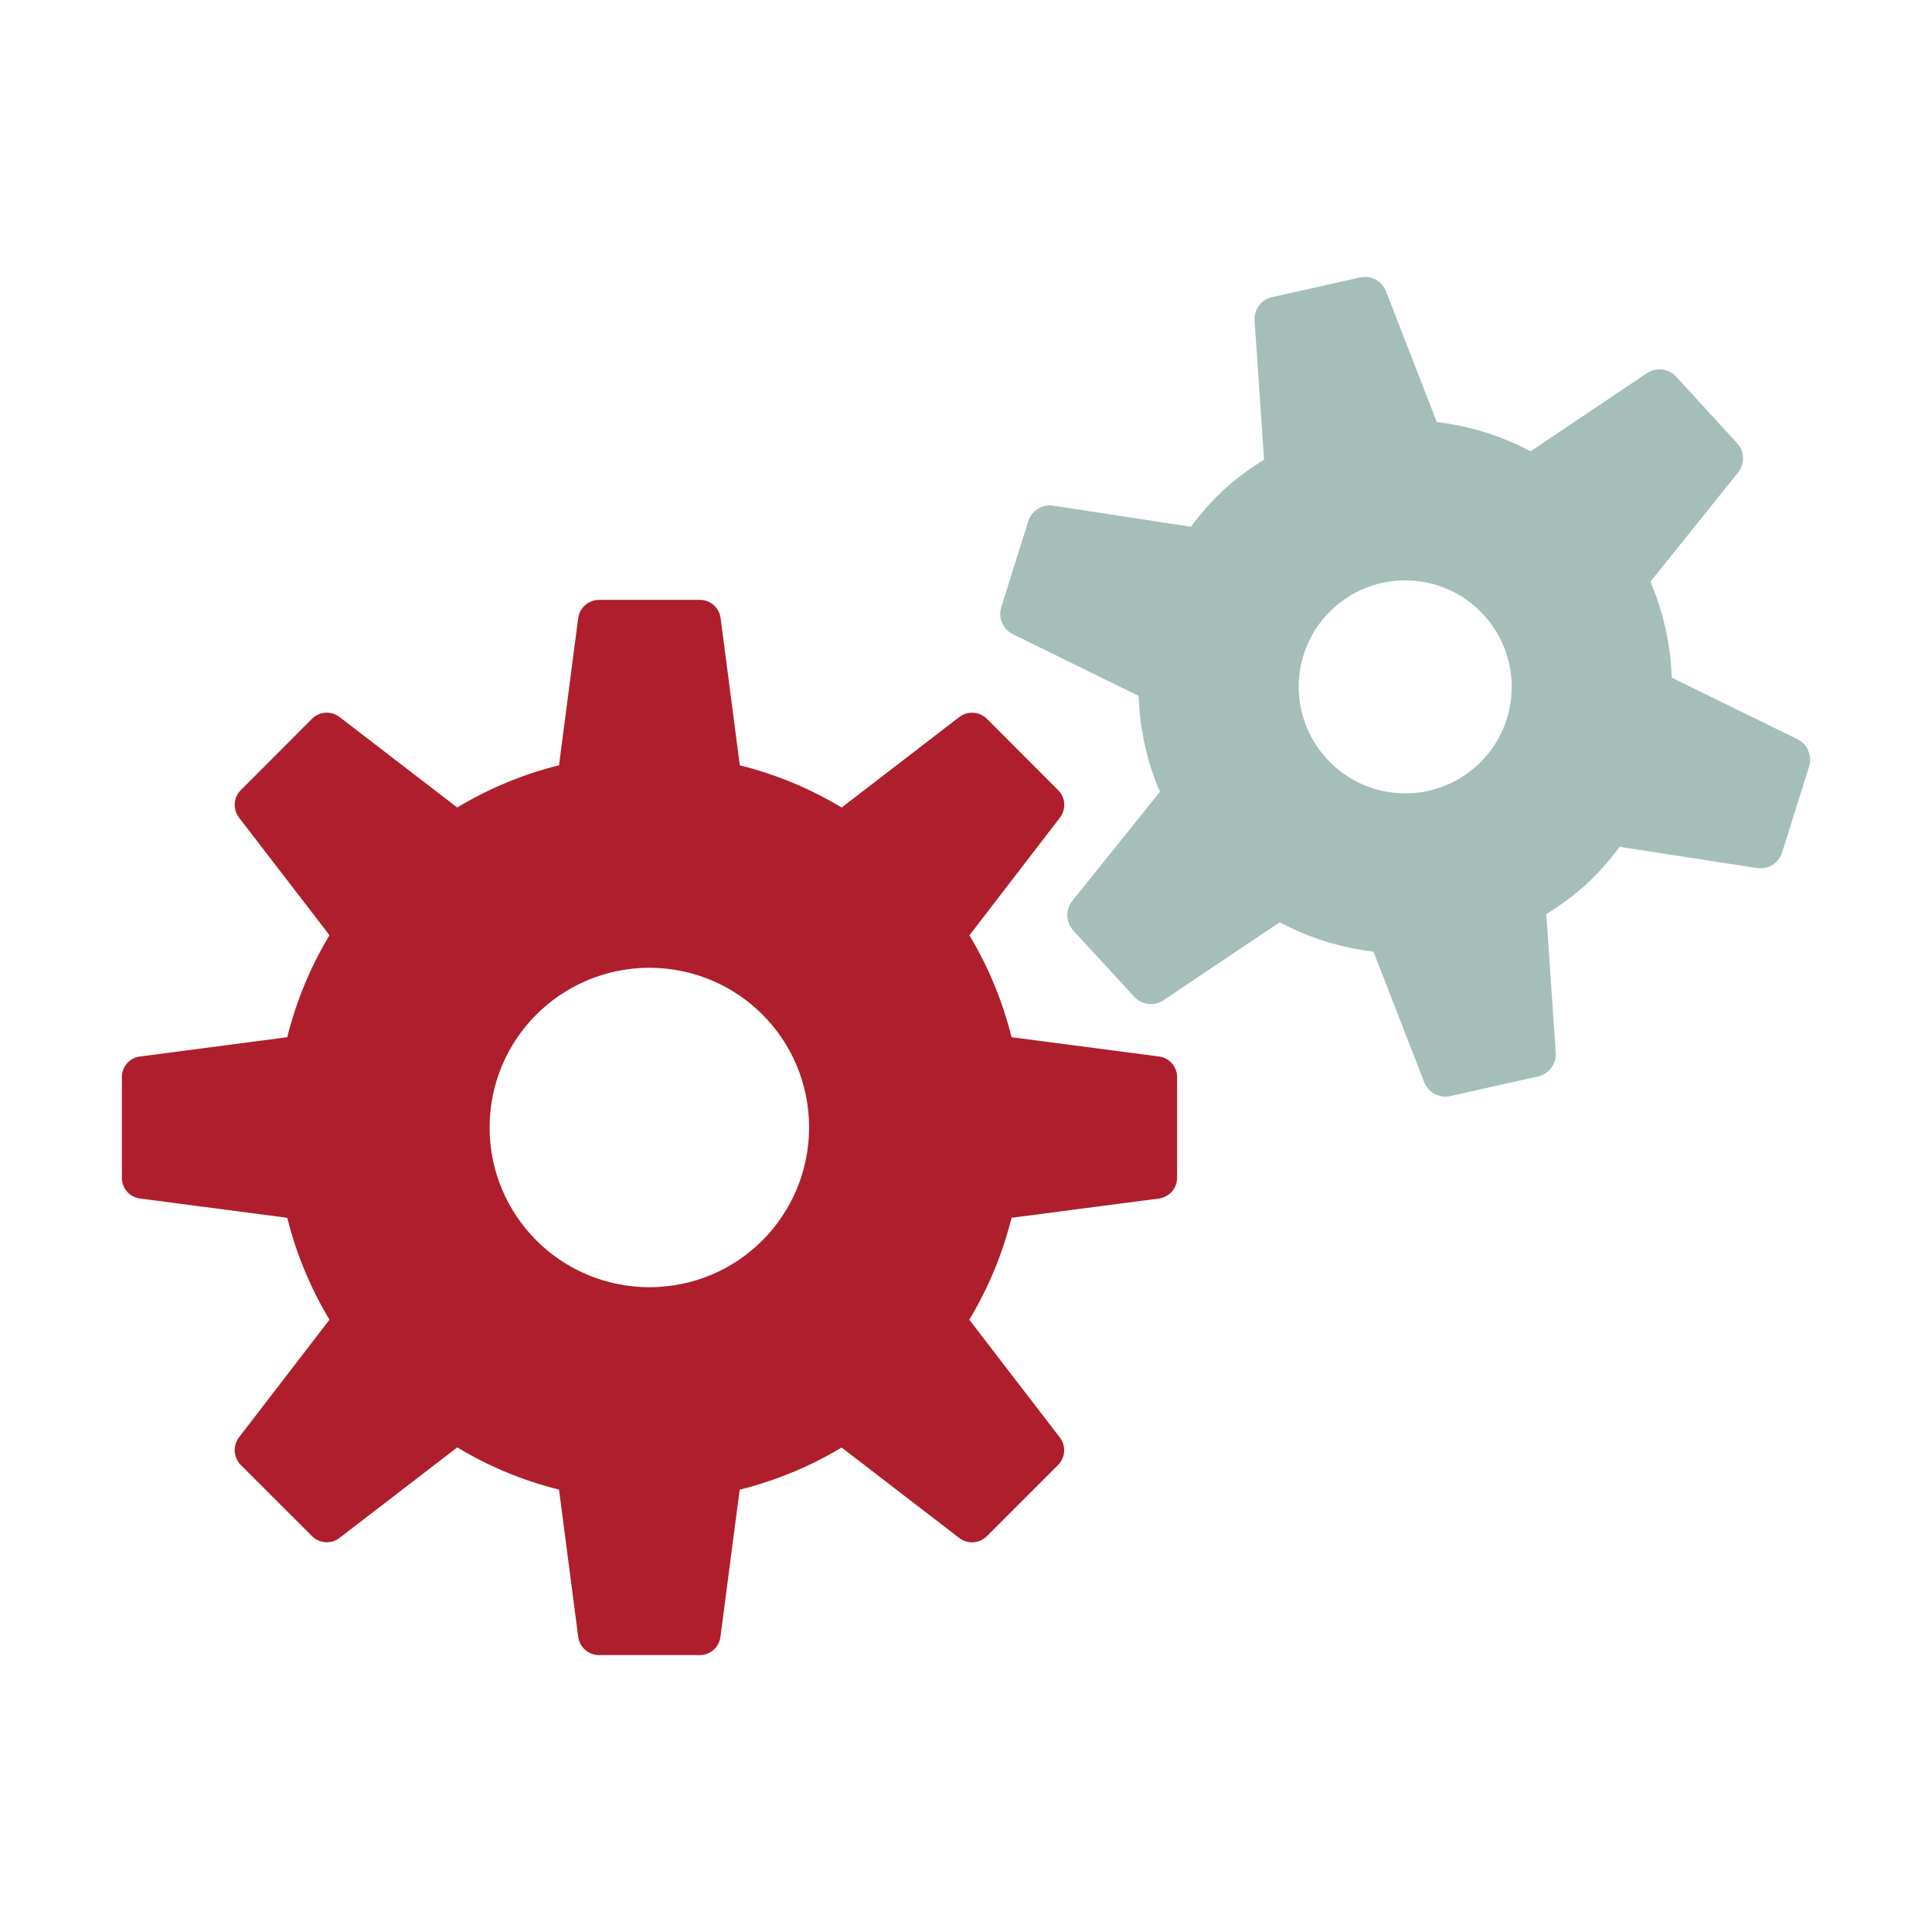
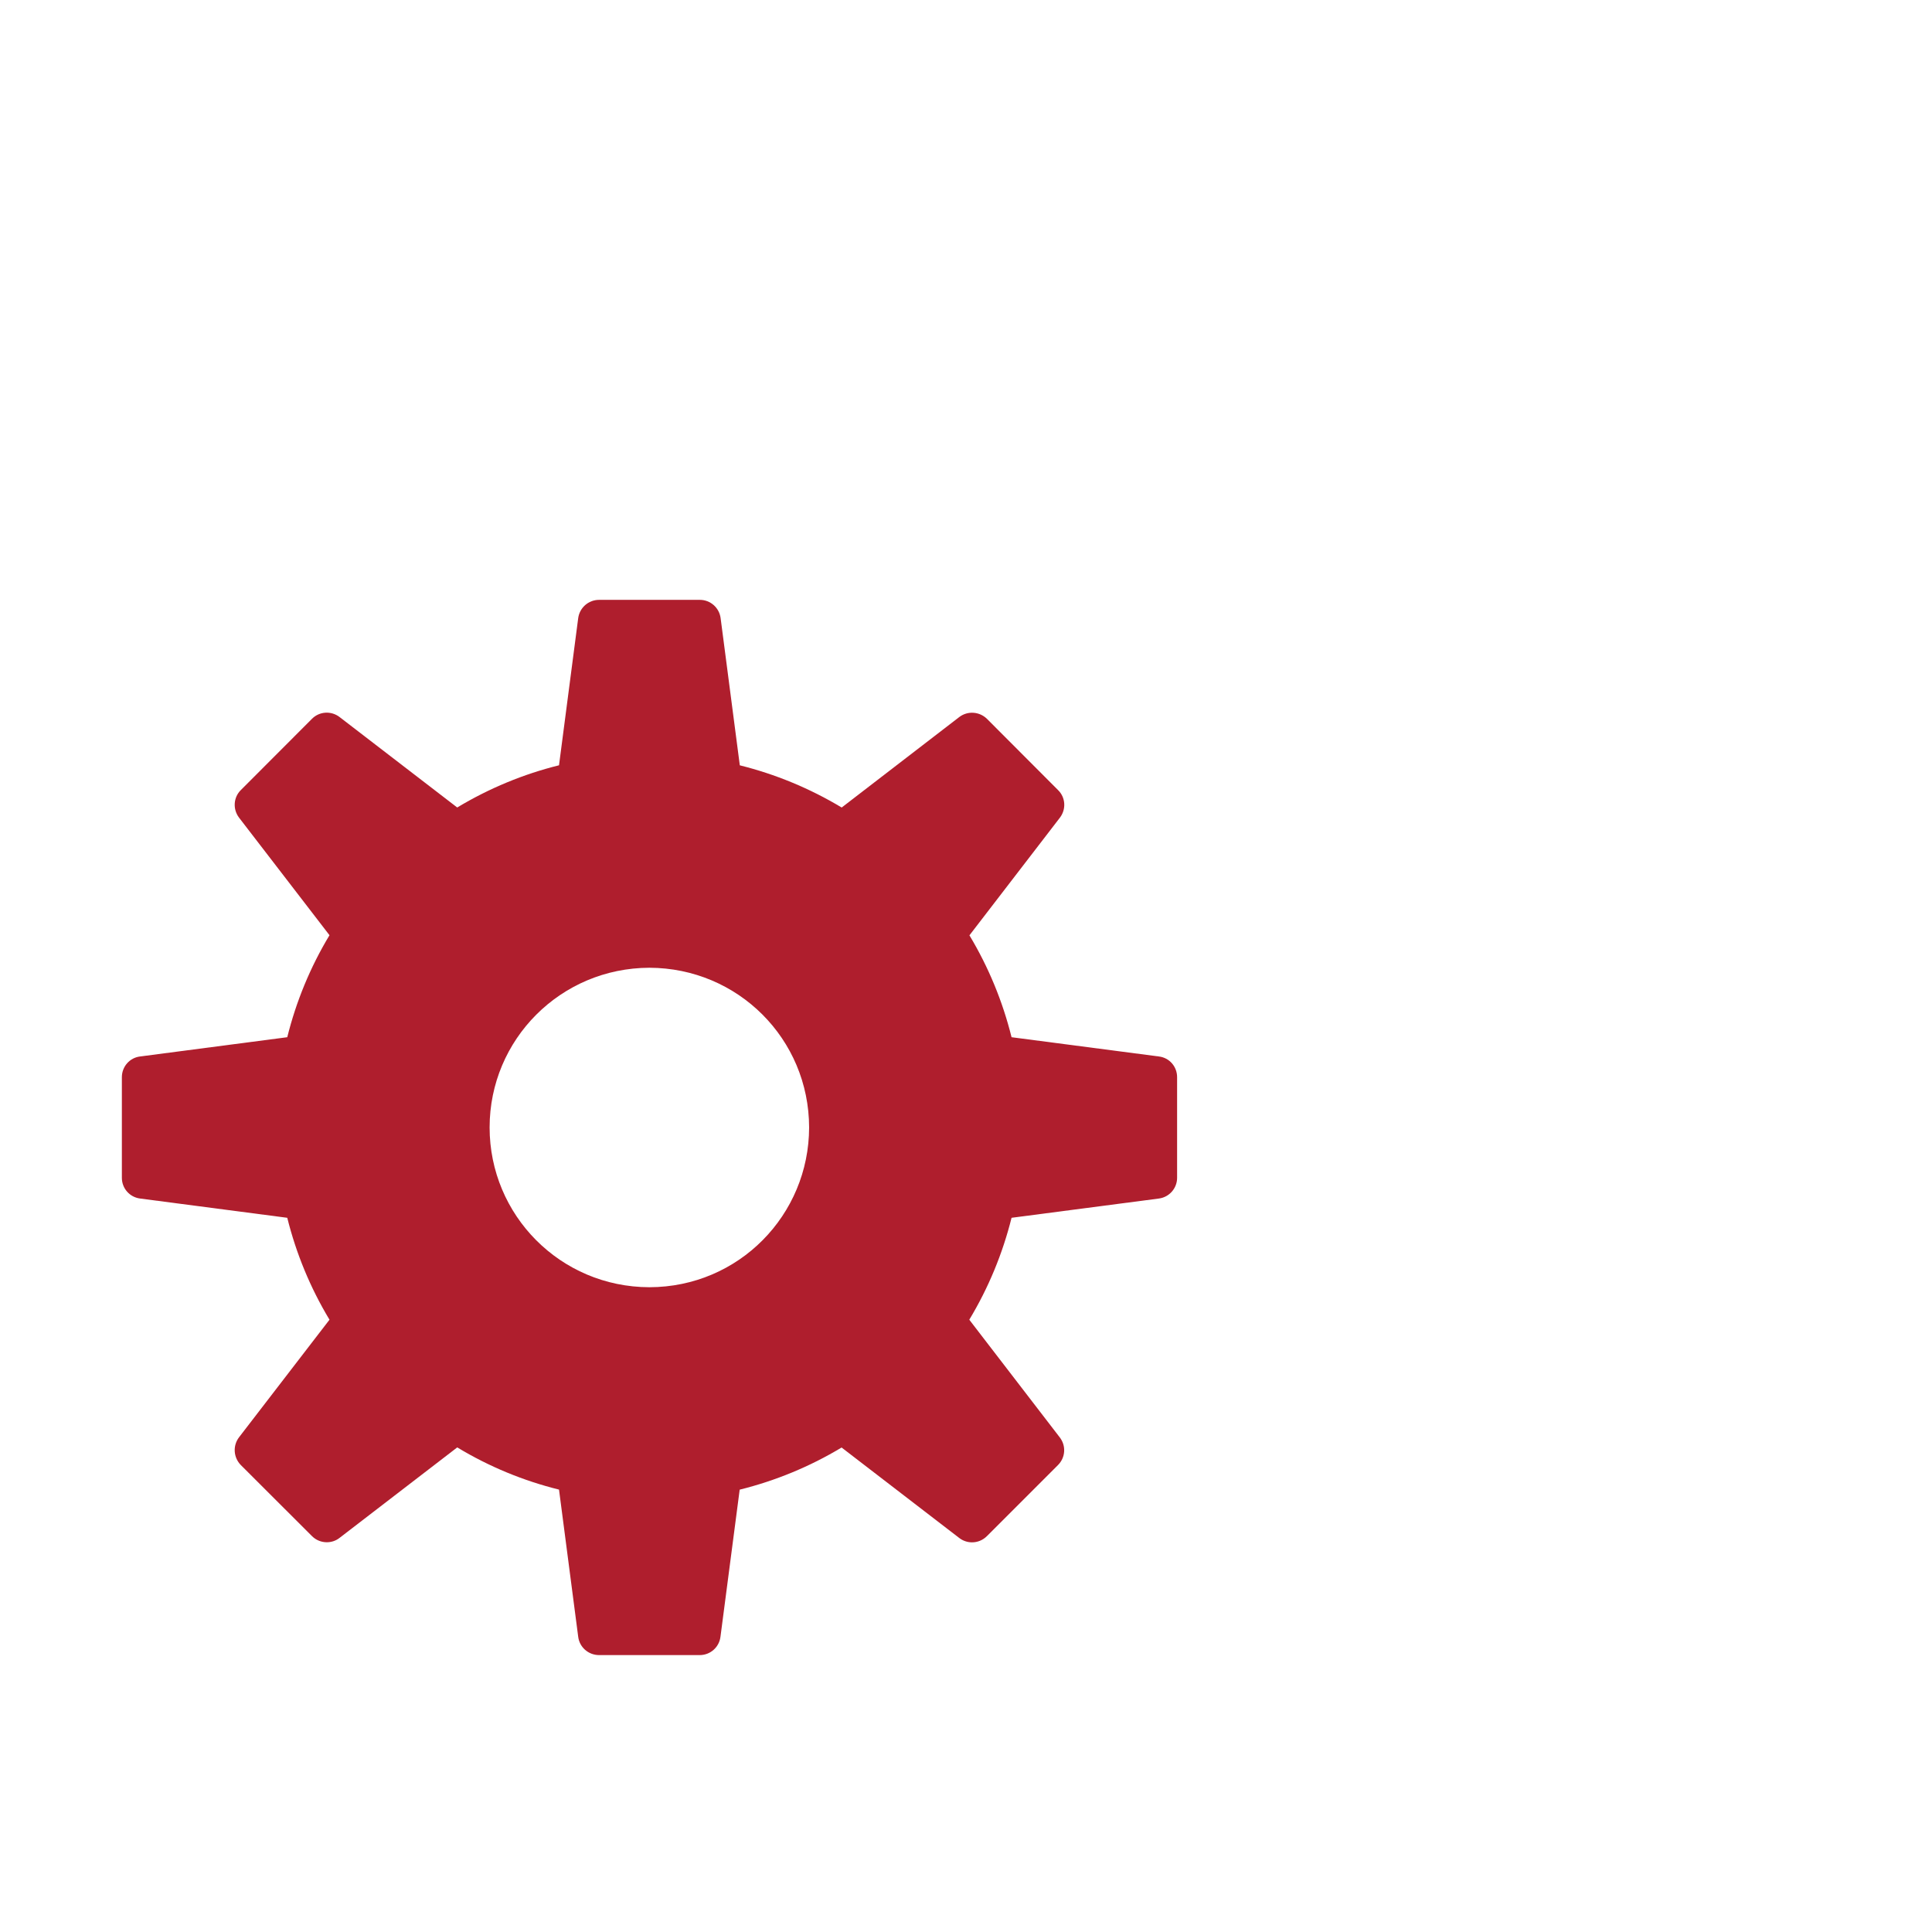
<svg xmlns="http://www.w3.org/2000/svg" width="64px" height="64px" viewBox="0 0 64 64" version="1.1">
  <title>Settings</title>
  <g id="Page-1" stroke="none" stroke-width="1" fill="none" fill-rule="evenodd">
    <g id="Settings" transform="translate(0, 0)">
      <g id="raw0391-settings">
        <g id="_x36_4px_boxes">
-           <rect id="Rectangle" x="0" y="0" width="64" height="64" />
-         </g>
+           </g>
        <g id="Production" transform="translate(4.037, 19.871)" fill="#AF1E2D" fill-rule="nonzero">
          <path d="M34.352,15.126 L29.472,14.488 C29.18,13.313 28.716,12.176 28.077,11.113 L31.074,7.215 C31.286,6.937 31.264,6.545 31.011,6.3 L28.656,3.94 C28.407,3.698 28.018,3.67 27.74,3.882 L23.845,6.879 C22.779,6.239 21.643,5.773 20.47,5.481 L19.834,0.603 C19.789,0.26 19.495,0 19.147,0 L15.809,0 C15.457,0 15.164,0.26 15.117,0.603 L14.481,5.48 C13.307,5.771 12.172,6.239 11.109,6.878 L7.212,3.882 C6.937,3.67 6.545,3.691 6.298,3.94 L3.94,6.302 C3.694,6.545 3.67,6.937 3.882,7.215 L6.878,11.109 C6.236,12.175 5.771,13.312 5.479,14.488 L0.605,15.126 C0.257,15.167 0,15.464 0,15.812 L0,19.146 C0,19.494 0.257,19.788 0.605,19.832 L5.479,20.47 C5.771,21.643 6.237,22.782 6.878,23.846 L3.882,27.74 C3.67,28.018 3.694,28.407 3.94,28.66 L6.298,31.015 C6.432,31.149 6.609,31.218 6.788,31.218 C6.937,31.218 7.087,31.172 7.212,31.073 L11.11,28.076 C12.172,28.718 13.307,29.183 14.481,29.474 L15.117,34.352 C15.161,34.698 15.457,34.956 15.809,34.956 L19.143,34.956 C19.491,34.956 19.785,34.698 19.829,34.352 L20.466,29.476 C21.642,29.184 22.779,28.719 23.842,28.08 L27.74,31.077 C27.865,31.173 28.014,31.221 28.163,31.221 C28.342,31.221 28.519,31.152 28.656,31.015 L31.011,28.66 C31.26,28.411 31.284,28.022 31.069,27.744 L28.072,23.846 C28.713,22.782 29.178,21.646 29.472,20.47 L34.352,19.832 C34.695,19.788 34.956,19.494 34.956,19.146 L34.956,15.812 C34.956,15.46 34.7,15.167 34.352,15.126 Z M17.476,22.77 C14.523,22.764 12.182,20.38 12.182,17.478 C12.182,14.562 14.537,12.195 17.476,12.187 C20.403,12.195 22.761,14.541 22.766,17.478 C22.761,20.375 20.438,22.764 17.476,22.77 Z" id="Shape" />
        </g>
      </g>
-       <path d="M45.051,9.192 C45.415,9.107 45.78,9.304 45.914,9.651 L47.596,13.982 C48.677,14.108 49.725,14.431 50.703,14.95 L54.552,12.364 C54.863,12.156 55.27,12.204 55.526,12.48 L57.545,14.681 C57.795,14.948 57.806,15.365 57.575,15.654 L54.673,19.27 C55.108,20.29 55.34,21.363 55.378,22.448 L59.545,24.488 C59.877,24.653 60.041,25.035 59.928,25.391 L59.036,28.237 C58.936,28.554 58.642,28.763 58.319,28.763 C58.283,28.763 58.242,28.759 58.203,28.754 L53.652,28.053 C52.952,28.989 52.255,29.642 51.223,30.281 L51.535,34.872 C51.562,35.24 51.311,35.576 50.953,35.657 L48.045,36.309 C47.992,36.321 47.937,36.327 47.883,36.327 C47.577,36.327 47.295,36.14 47.18,35.849 L45.499,31.524 C44.42,31.395 43.37,31.073 42.392,30.551 L38.542,33.134 C38.413,33.22 38.269,33.261 38.124,33.261 C37.919,33.261 37.718,33.178 37.572,33.018 L35.554,30.825 C35.306,30.551 35.289,30.135 35.52,29.846 L38.423,26.231 C37.986,25.209 37.756,24.139 37.719,23.053 L33.553,21.009 C33.219,20.842 33.057,20.465 33.169,20.111 L34.062,17.267 C34.171,16.914 34.526,16.693 34.892,16.751 L39.45,17.451 C40.185,16.468 40.877,15.848 41.873,15.228 L41.56,10.624 C41.533,10.253 41.783,9.916 42.145,9.841 Z M49.147,20.366 C47.829,18.932 45.597,18.837 44.162,20.156 C42.725,21.473 42.634,23.702 43.953,25.137 C45.271,26.575 47.503,26.67 48.938,25.351 C50.372,24.033 50.465,21.804 49.147,20.366 Z" id="Combined-Shape" fill="#A5BEB9" />
    </g>
  </g>
</svg>